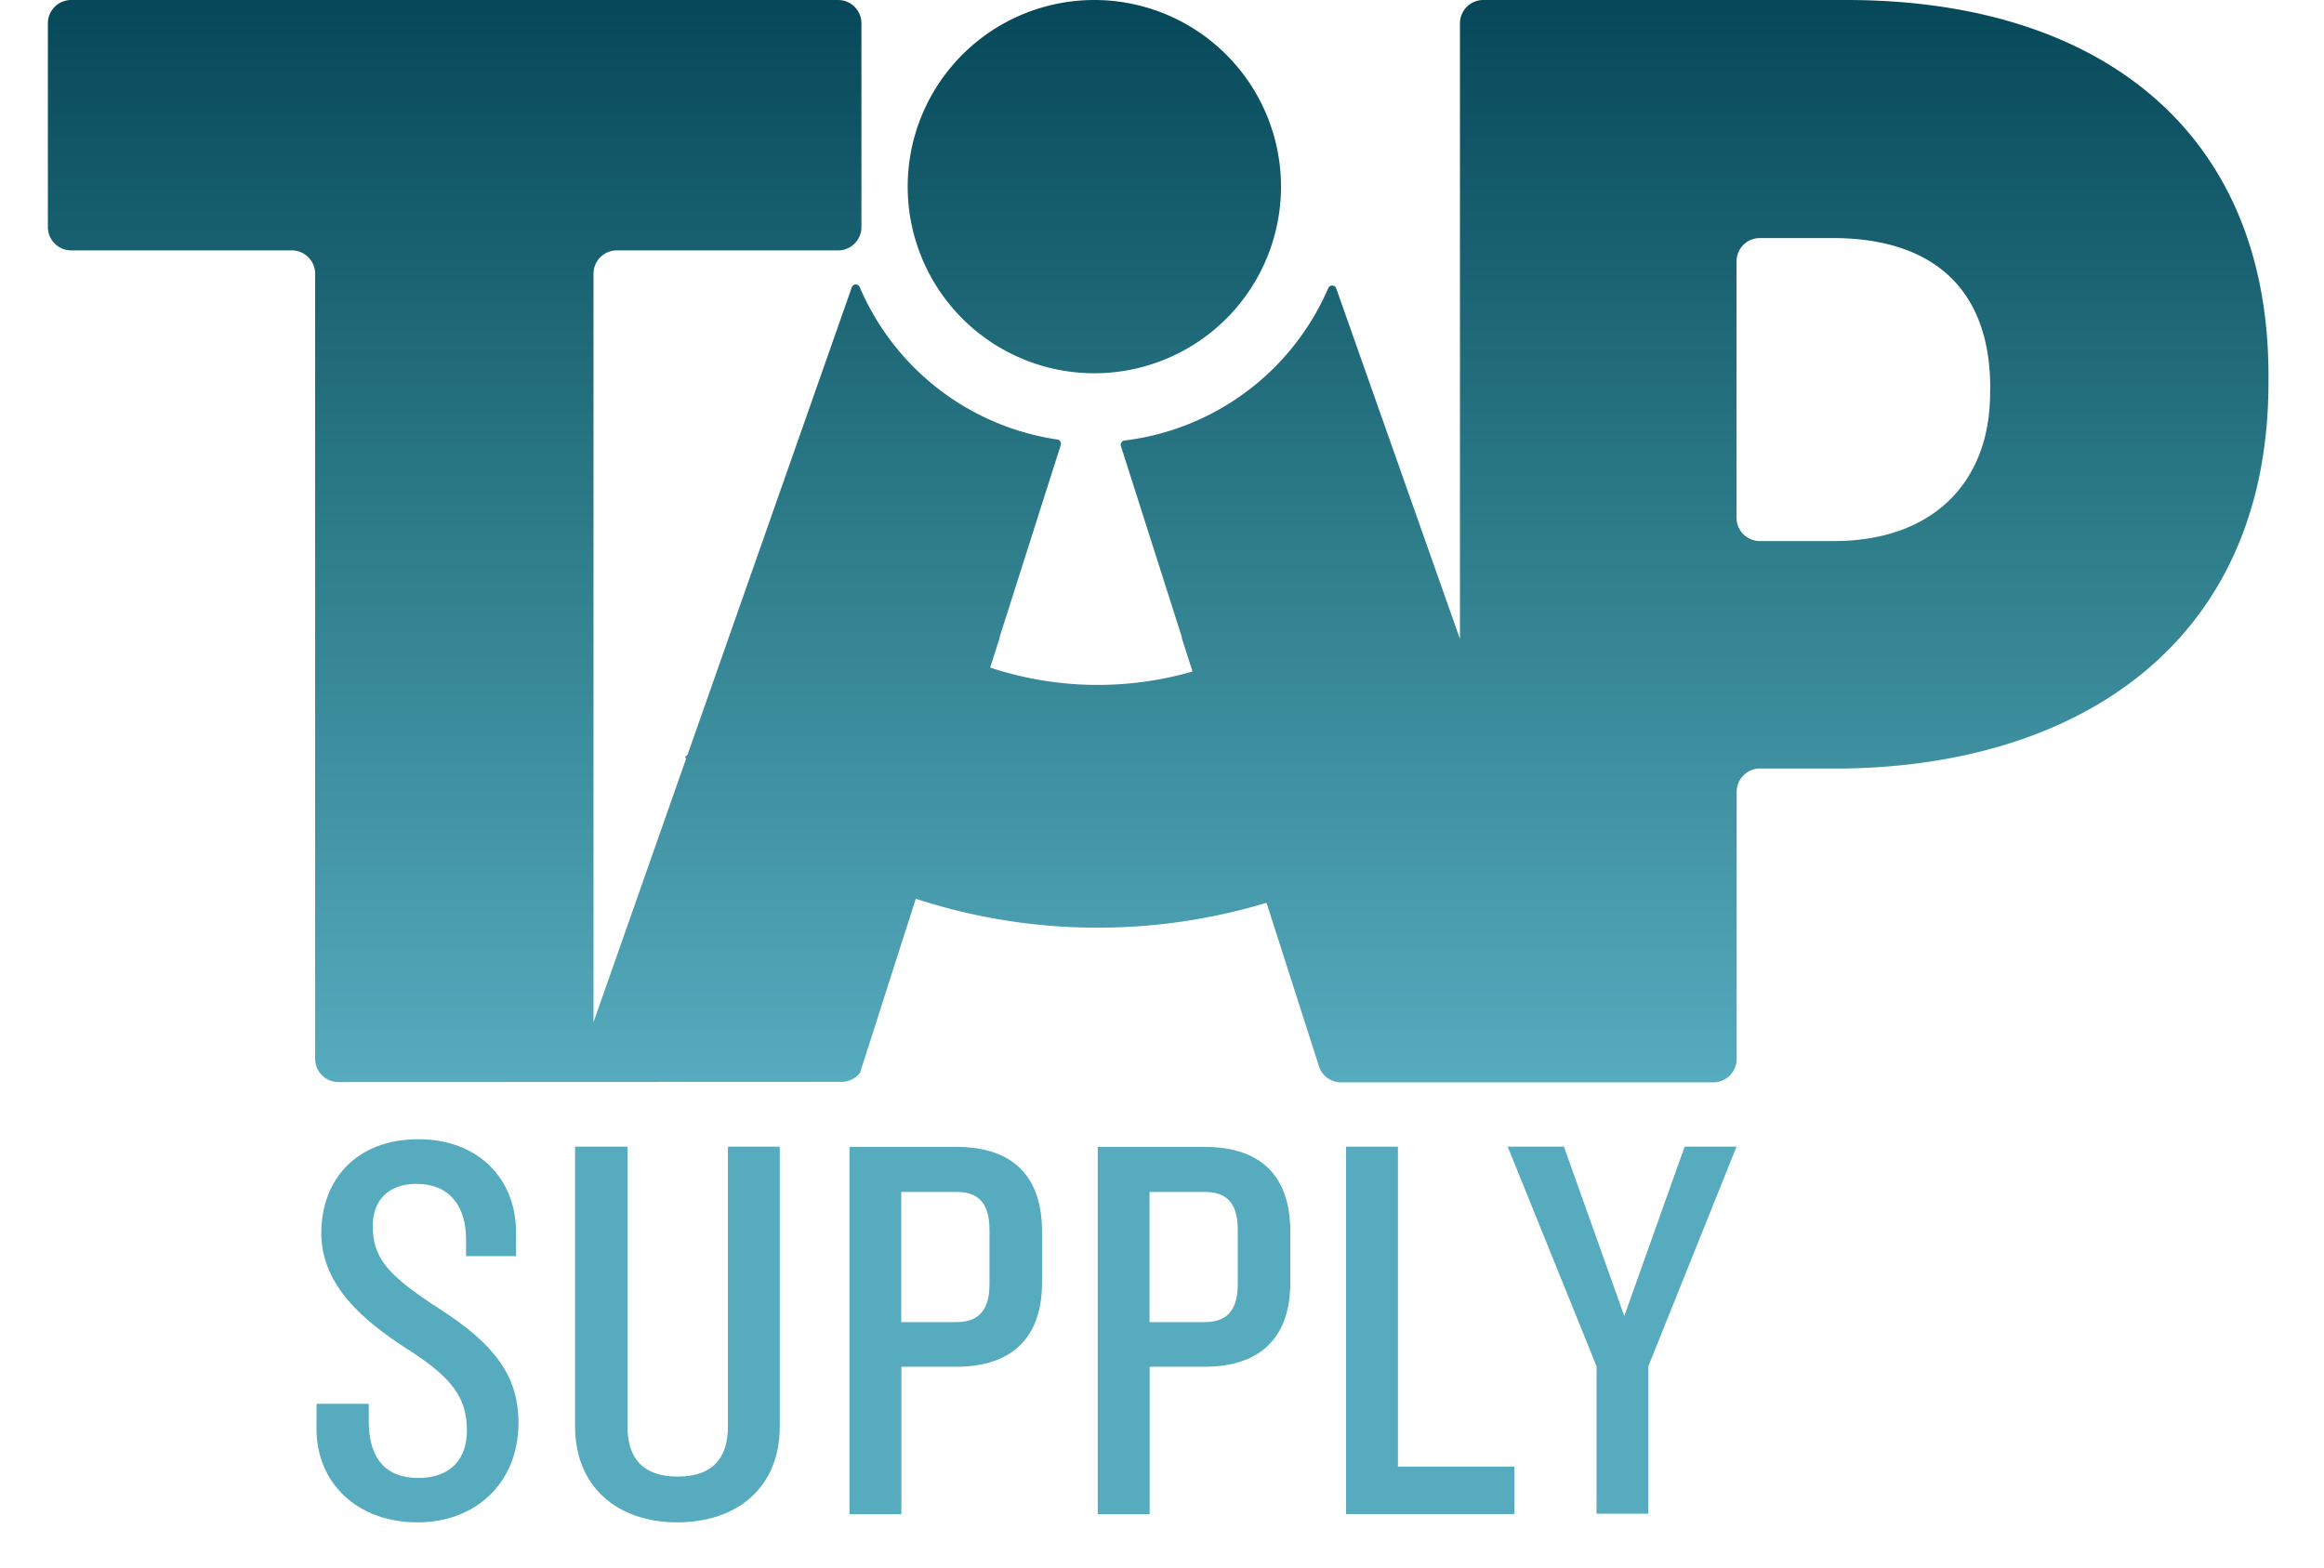
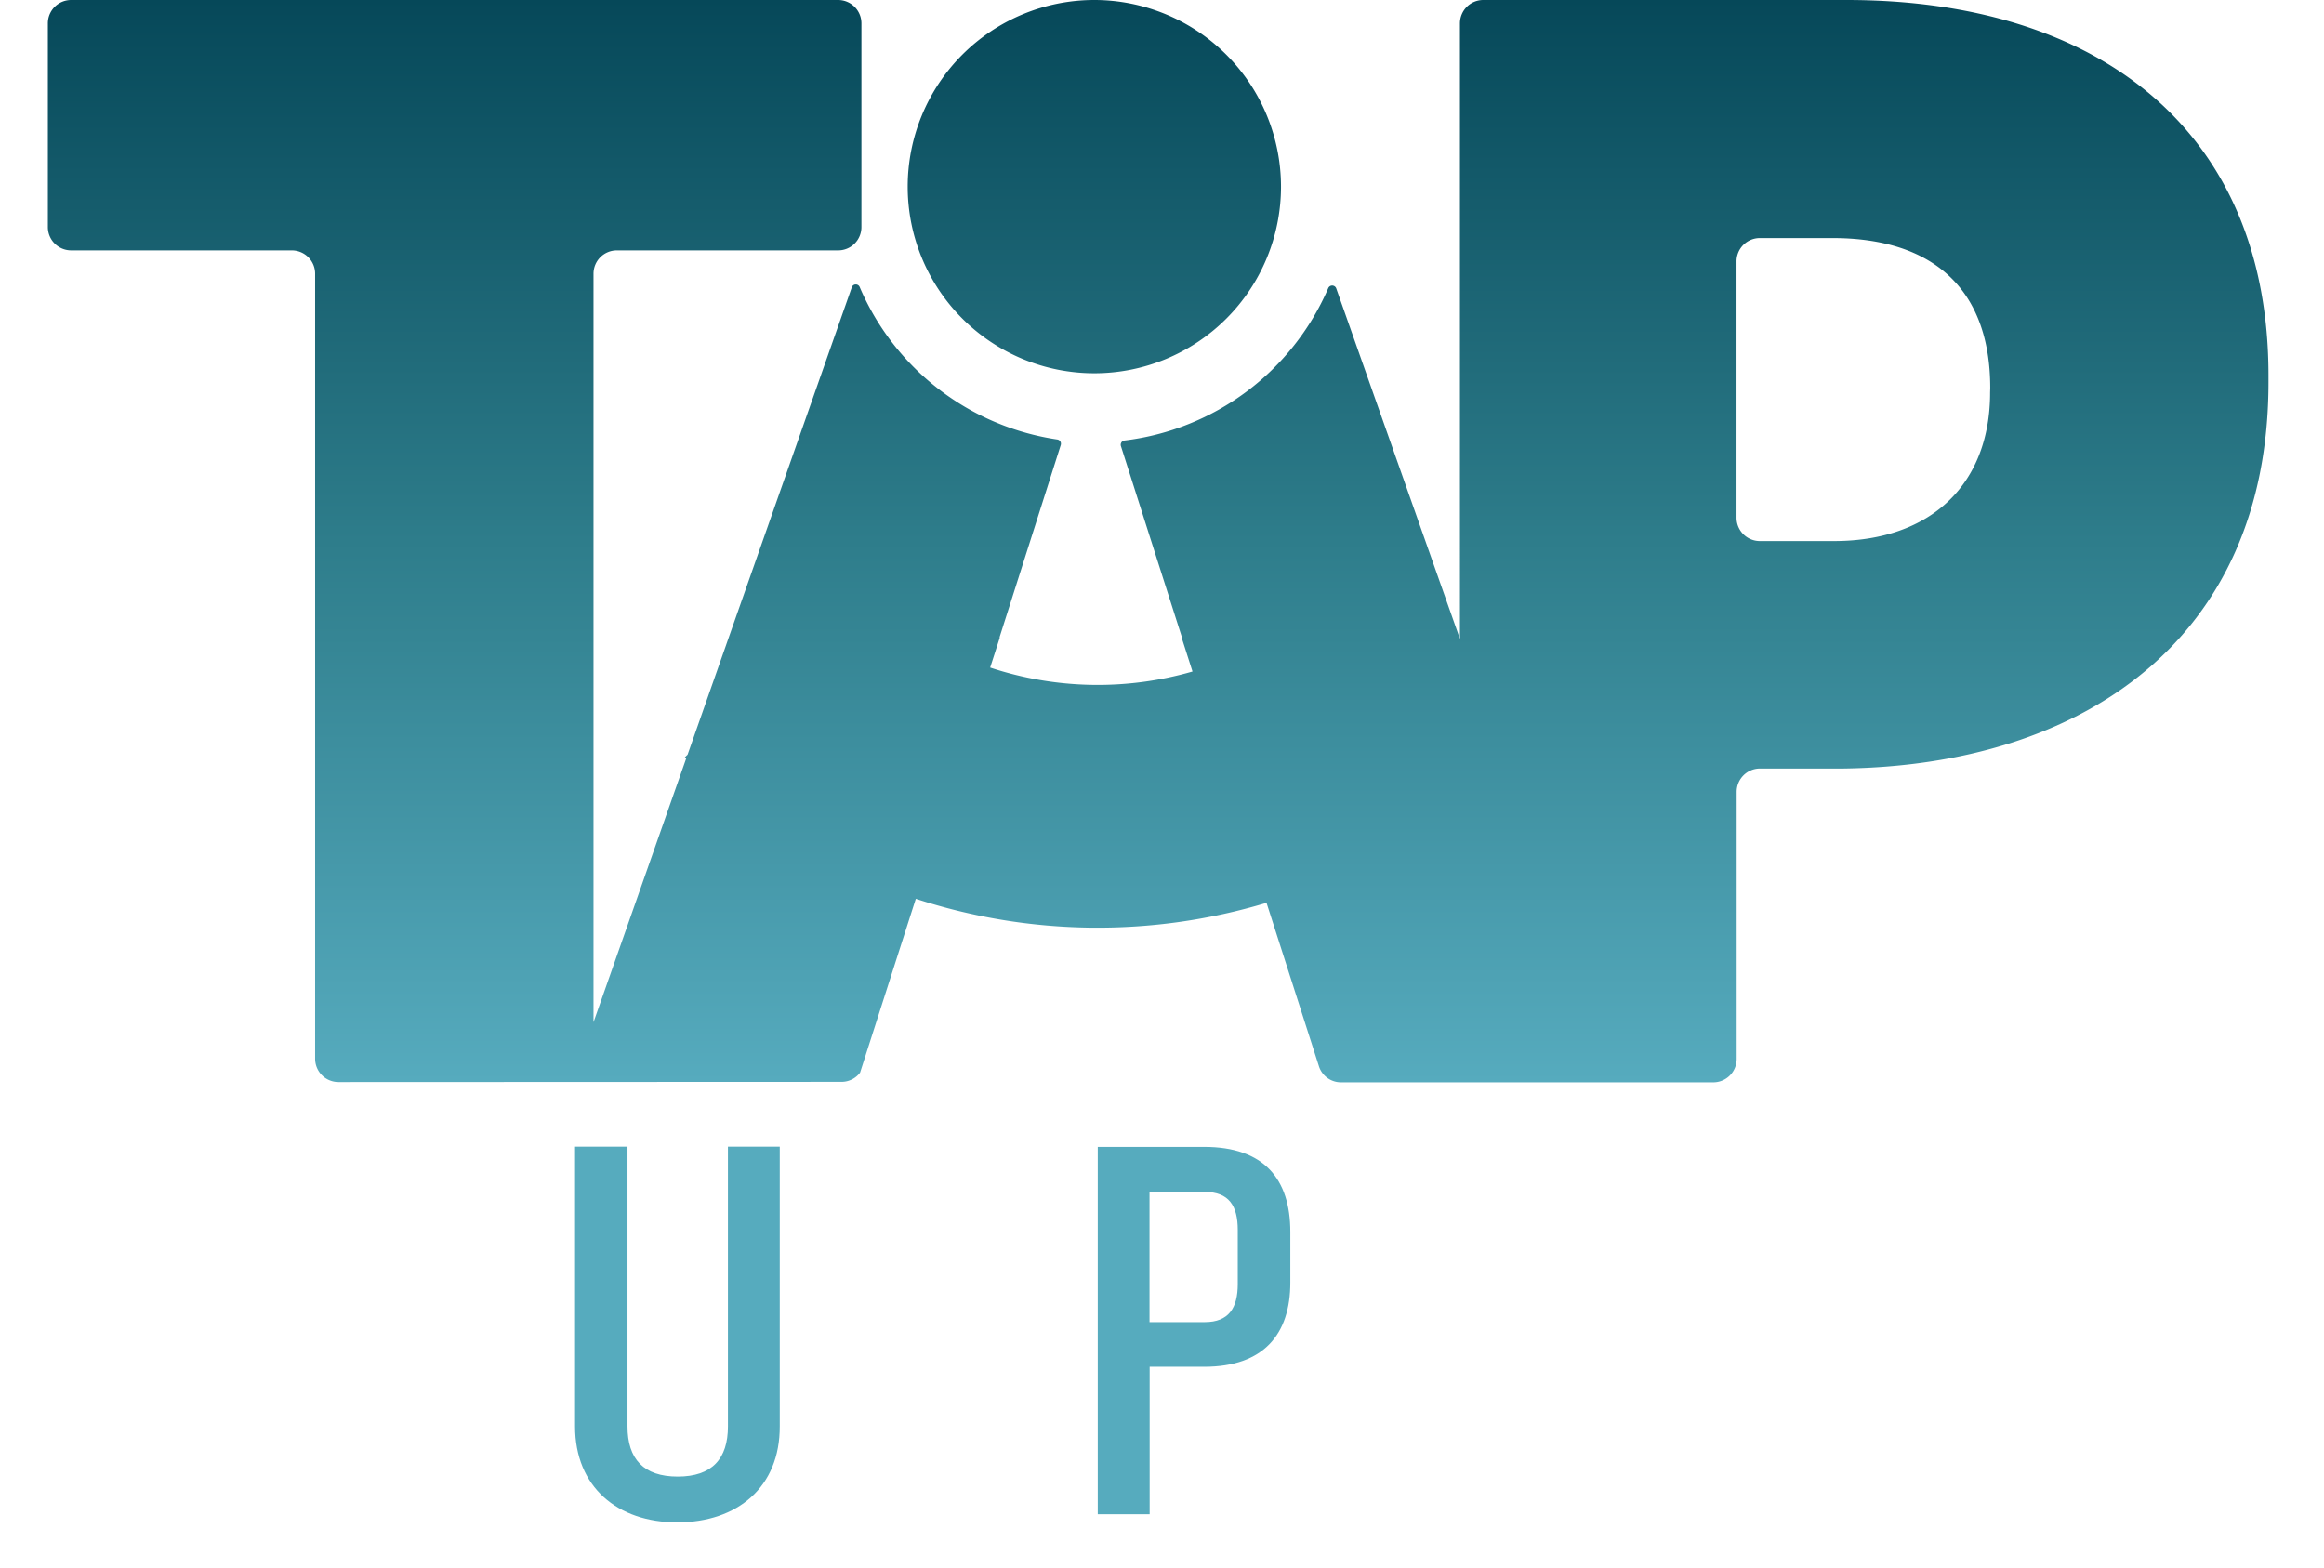
<svg xmlns="http://www.w3.org/2000/svg" id="Layer_1" data-name="Layer 1" viewBox="0 0 346.62 233.91">
  <defs>
    <style>.cls-1{fill:url(#linear-gradient);}.cls-2{fill:#56abbe;}</style>
    <linearGradient id="linear-gradient" x1="172.74" y1="161.41" x2="172.74" gradientUnits="userSpaceOnUse">
      <stop offset="0" stop-color="#56abbe" />
      <stop offset="0.5" stop-color="#2e7d8b" />
      <stop offset="1" stop-color="#064859" />
    </linearGradient>
  </defs>
  <path class="cls-1" d="M191.06,27.84A27.84,27.84,0,1,1,163.22,0,27.86,27.86,0,0,1,191.06,27.84ZM50.51,161.41A3.48,3.48,0,0,1,47,157.93V40.83a3.48,3.48,0,0,0-3.48-3.48H10.62a3.48,3.48,0,0,1-3.48-3.48V3.48A3.48,3.48,0,0,1,10.62,0H125a3.48,3.48,0,0,1,3.48,3.48V33.87A3.47,3.47,0,0,1,125,37.35H92a3.48,3.48,0,0,0-3.48,3.48V152.48l13.82-39.33c-.06-.07-.13-.12-.19-.19l.4-.39,24.5-69.73a.63.63,0,0,1,1.18,0,38.1,38.1,0,0,0,29.46,22.72.64.64,0,0,1,.52.83L149.1,95a1,1,0,0,0,0,.17l-1.42,4.41a51,51,0,0,0,30.18.59l-1.6-5a1.22,1.22,0,0,0,0-.17l-9.08-28.47a.64.64,0,0,1,.54-.82A38.12,38.12,0,0,0,198.1,43a.64.64,0,0,1,1.19,0l18.46,52.31V3.48A3.48,3.48,0,0,1,221.23,0h54.16c38.05,0,62.95,19.83,62.95,56V57c0,38.74-28.13,57.18-63.41,57.64H262.5a3.48,3.48,0,0,0-3.48,3.48v39.85a3.48,3.48,0,0,1-3.48,3.48H200A3.45,3.45,0,0,1,196.7,159l-7.8-24.33a87.34,87.34,0,0,1-52.31-.6L128.28,160a3.46,3.46,0,0,1-2.77,1.38ZM296.84,57.88c0-14.76-8.53-22.37-23.52-22.37H262.5A3.48,3.48,0,0,0,259,39V77.23a3.48,3.48,0,0,0,3.48,3.48h11.05c14.52,0,23.29-8.54,23.29-22.14Z" />
-   <path class="cls-2" d="M62.27,227.09c-9.05,0-15.06-5.93-15.06-13.91V209.4H55V212c0,5.59,2.55,8.47,7.4,8.47s7.24-2.88,7.24-7.07c0-4.86-2.14-7.9-9.05-12.26-6.17-4-12.67-9.3-12.67-17.2s5.18-14,14.48-14c8.89,0,14.57,5.84,14.57,13.9v3.54H69.51v-2.55c0-4.61-2.22-8.23-7.41-8.23-4.27,0-6.5,2.55-6.5,6.26,0,4.85,2.23,7.4,10.13,12.5s11.6,9.8,11.6,16.87C77.33,221.25,70.91,227.09,62.27,227.09Z" />
  <path class="cls-2" d="M101,227.09c-8.89,0-15.23-5.27-15.23-14.32V171.05h7.82v41.72c0,4.86,2.39,7.49,7.49,7.49s7.49-2.63,7.49-7.49V171.05h7.73v41.72C116.33,221.82,110,227.09,101,227.09Z" />
-   <path class="cls-2" d="M142.58,203.88h-8.14v22H126.7v-54.8h15.88c8.89,0,12.84,4.77,12.84,12.67v7.57C155.42,199,151.47,203.88,142.58,203.88Zm5-20.4c0-3.62-1.31-5.68-4.93-5.68h-8.23v19.42h8.23c3.62,0,4.93-2.14,4.93-5.68Z" />
  <path class="cls-2" d="M179.61,203.88h-8.14v22h-7.74v-54.8h15.88c8.89,0,12.84,4.77,12.84,12.67v7.57C192.45,199,188.5,203.88,179.61,203.88Zm5-20.4c0-3.62-1.31-5.68-4.93-5.68h-8.23v19.42h8.23c3.62,0,4.93-2.14,4.93-5.68Z" />
-   <path class="cls-2" d="M200.76,225.85v-54.8h7.74v47.73h17.36v7.07Z" />
-   <path class="cls-2" d="M245.85,203.8v22h-7.73v-22l-13.25-32.75h8.39l9,25.26,9-25.26H259Z" />
</svg>